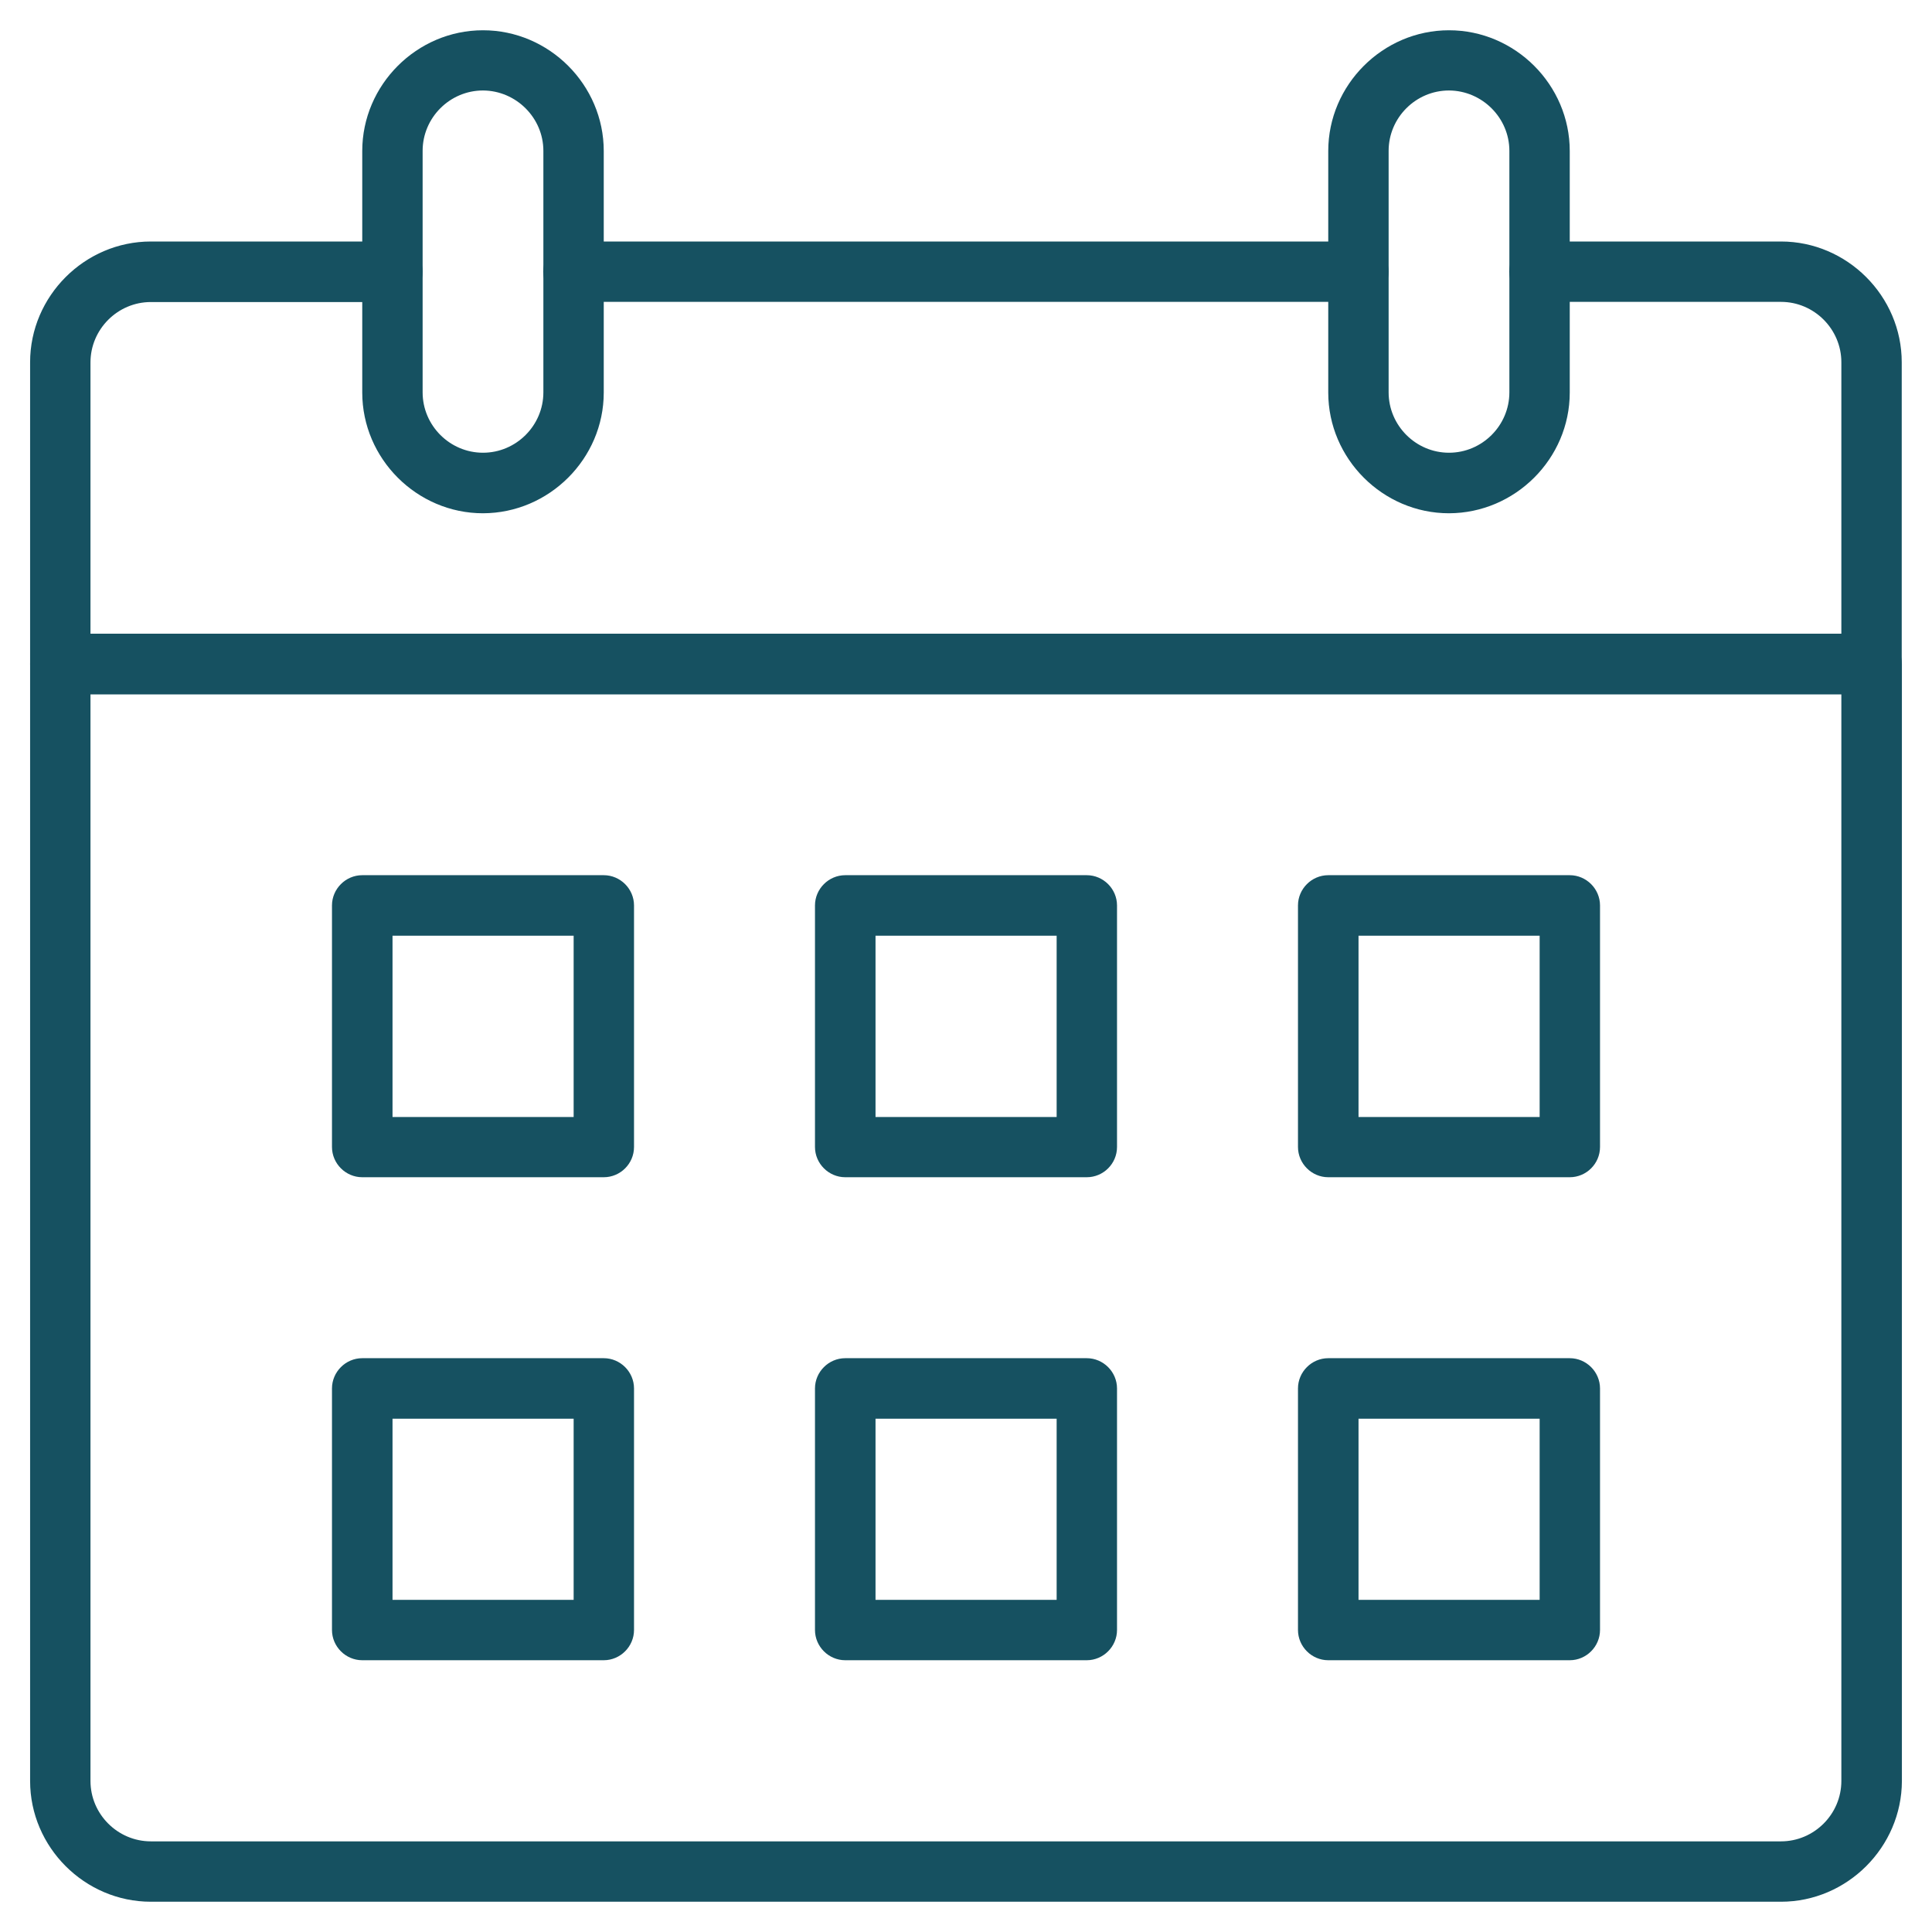
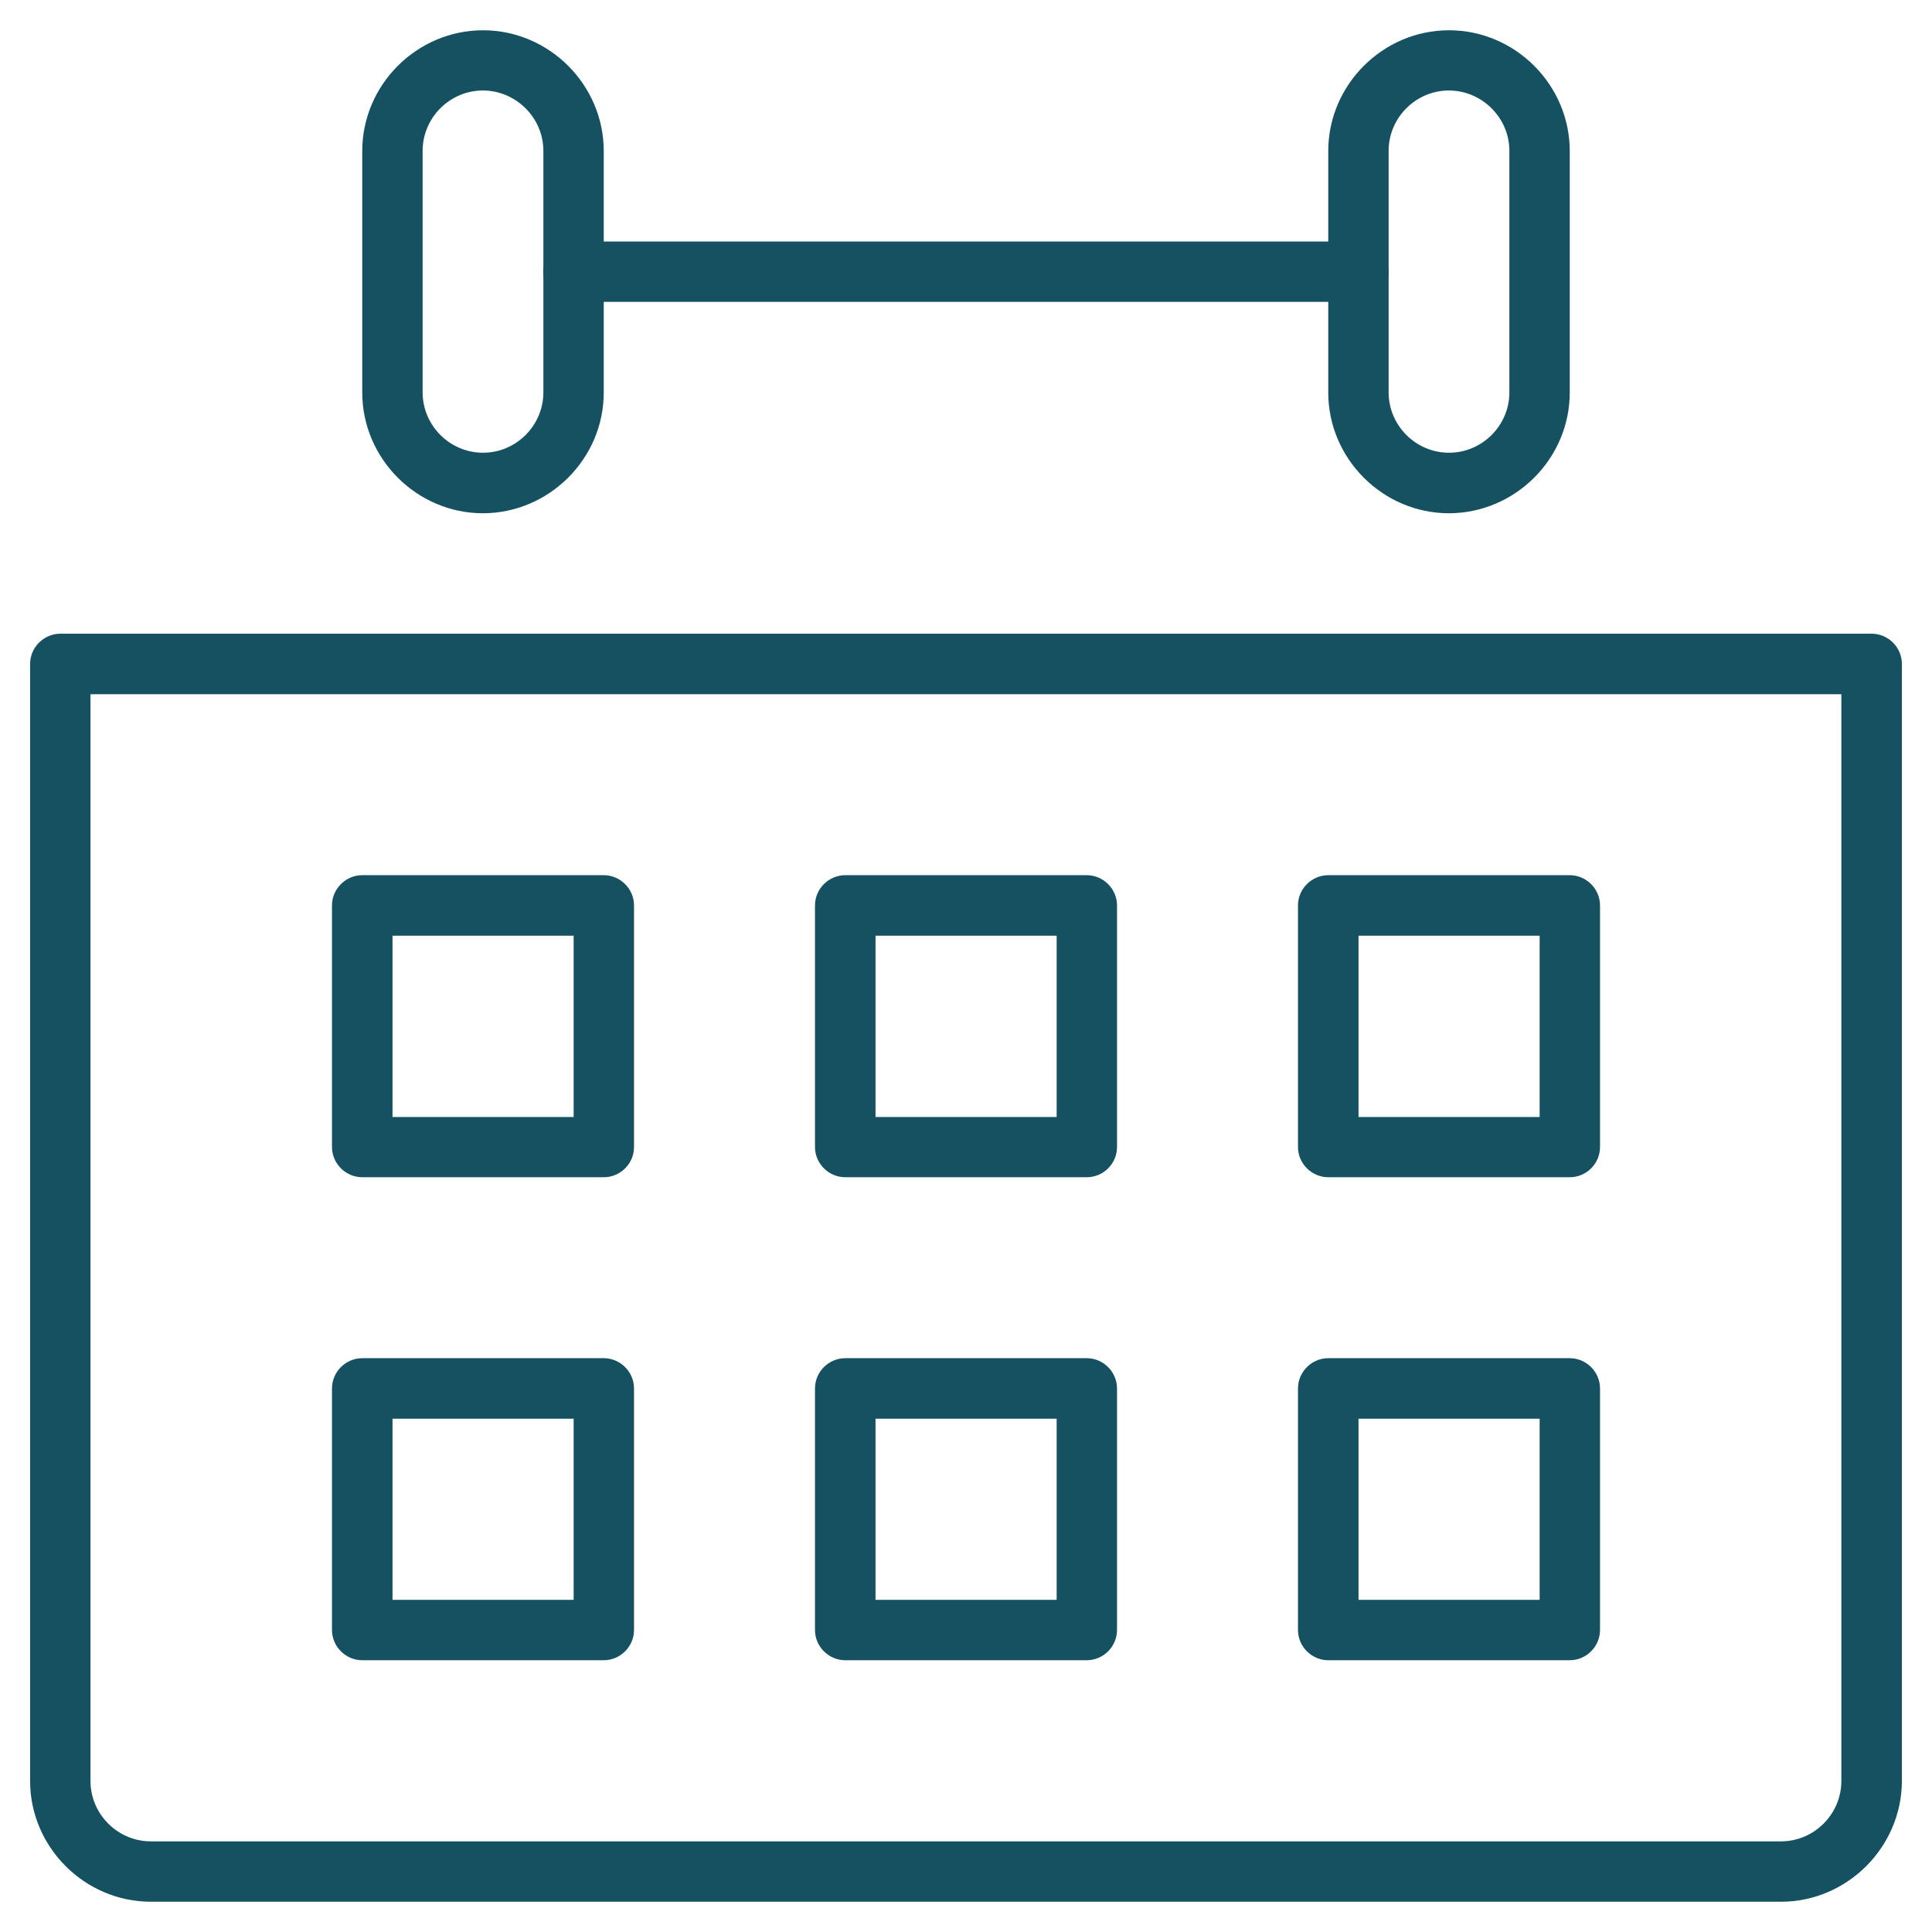
<svg xmlns="http://www.w3.org/2000/svg" version="1.1" id="Layer_1" x="0px" y="0px" viewBox="0 0 1200 1200" style="enable-background:new 0 0 1200 1200;" xml:space="preserve">
  <style type="text/css">
	.st0{fill:#165161;}
</style>
  <g>
    <path class="st0" d="M1106.2,1181.2H93.7c-41.1,0-75-33.9-75-75V412.4c0-10.3,8.5-18.8,18.8-18.8h1125c10.3,0,18.8,8.5,18.8,18.8   v693.8C1181.2,1147.3,1147.3,1181.2,1106.2,1181.2z M56.2,431.2v675c0,20.6,16.9,37.5,37.5,37.5h1012.5c20.6,0,37.5-16.9,37.5-37.5   v-675H56.2z" />
-     <path class="st0" d="M1162.5,431.2H37.5c-10.3,0-18.8-8.5-18.8-18.8V225c0-41.1,33.9-75,75-75h150c10.3,0,18.8,8.5,18.8,18.8   s-8.5,18.8-18.8,18.8h-150c-20.6,0-37.5,16.9-37.5,37.5v168.8h1087.5V225c0-20.6-16.9-37.5-37.5-37.5h-150   c-10.3,0-18.8-8.5-18.8-18.8S946,150,956.2,150h150c41.1,0,75,33.9,75,75v187.5C1181.2,422.8,1172.8,431.2,1162.5,431.2z" />
    <path class="st0" d="M843.8,187.5H356.2c-10.3,0-18.8-8.5-18.8-18.8S346,150,356.2,150h487.5c10.3,0,18.8,8.5,18.8,18.8   S854,187.5,843.8,187.5z" />
    <path class="st0" d="M300,318.8c-41.1,0-75-33.9-75-75v-150c0-41.1,33.9-75,75-75s75,33.9,75,75v150   C375,284.9,341.1,318.7,300,318.8z M300,56.2c-20.6,0-37.5,16.9-37.5,37.5v150c0,20.6,16.9,37.5,37.5,37.5s37.5-16.9,37.5-37.5   v-150C337.5,73.2,320.6,56.3,300,56.2z" />
    <path class="st0" d="M900,318.8c-41.1,0-75-33.9-75-75v-150c0-41.1,33.9-75,75-75s75,33.9,75,75v150   C975,284.9,941.1,318.7,900,318.8z M900,56.2c-20.6,0-37.5,16.9-37.5,37.5v150c0,20.6,16.9,37.5,37.5,37.5s37.5-16.9,37.5-37.5   v-150C937.5,73.2,920.6,56.3,900,56.2z" />
    <path class="st0" d="M675,731.2H525c-10.3,0-18.8-8.5-18.8-18.8v-150c0-10.3,8.5-18.8,18.8-18.8h150c10.3,0,18.8,8.5,18.8,18.8v150   C693.8,722.8,685.3,731.2,675,731.2z M543.8,693.8h112.5V581.2H543.8V693.8z" />
    <path class="st0" d="M675,1031.2H525c-10.3,0-18.8-8.5-18.8-18.8v-150c0-10.3,8.5-18.8,18.8-18.8h150c10.3,0,18.8,8.5,18.8,18.8   v150C693.8,1022.7,685.3,1031.2,675,1031.2z M543.8,993.7h112.5V881.2H543.8V993.7z" />
    <path class="st0" d="M975,731.2H825c-10.3,0-18.8-8.5-18.8-18.8v-150c0-10.3,8.5-18.8,18.8-18.8h150c10.3,0,18.8,8.5,18.8,18.8v150   C993.8,722.8,985.3,731.2,975,731.2z M843.8,693.8h112.5V581.2H843.8V693.8z" />
    <path class="st0" d="M975,1031.2H825c-10.3,0-18.8-8.5-18.8-18.8v-150c0-10.3,8.5-18.8,18.8-18.8h150c10.3,0,18.8,8.5,18.8,18.8   v150C993.8,1022.7,985.3,1031.2,975,1031.2z M843.8,993.7h112.5V881.2H843.8V993.7z" />
    <path class="st0" d="M375,731.2H225c-10.3,0-18.8-8.5-18.8-18.8v-150c0-10.3,8.5-18.8,18.8-18.8h150c10.3,0,18.8,8.5,18.8,18.8v150   C393.8,722.8,385.3,731.2,375,731.2z M243.8,693.8h112.5V581.2H243.8V693.8z" />
    <path class="st0" d="M375,1031.2H225c-10.3,0-18.8-8.5-18.8-18.8v-150c0-10.3,8.5-18.8,18.8-18.8h150c10.3,0,18.8,8.5,18.8,18.8   v150C393.8,1022.7,385.3,1031.2,375,1031.2z M243.8,993.7h112.5V881.2H243.8V993.7z" />
  </g>
</svg>